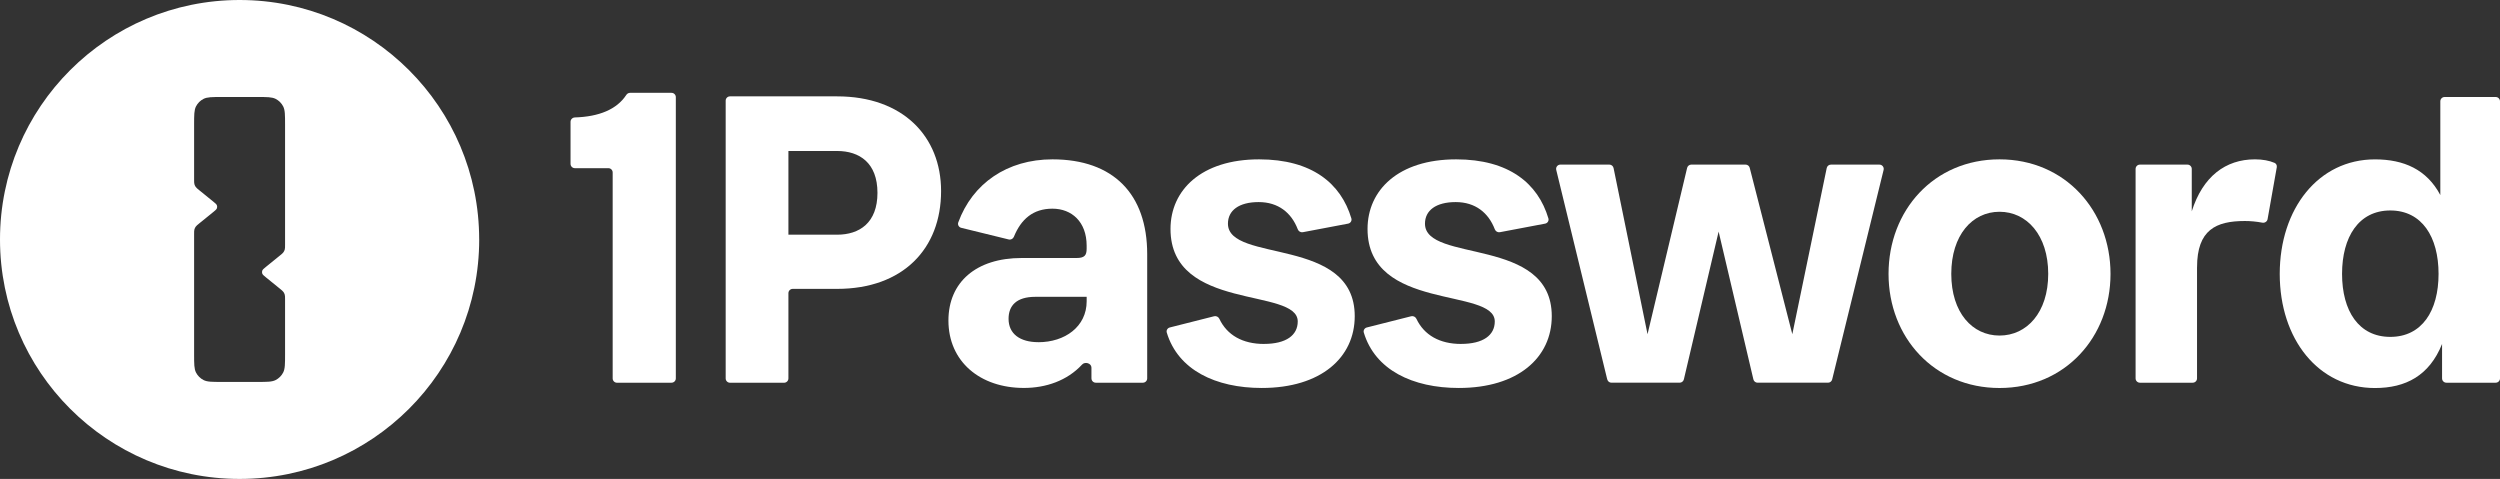
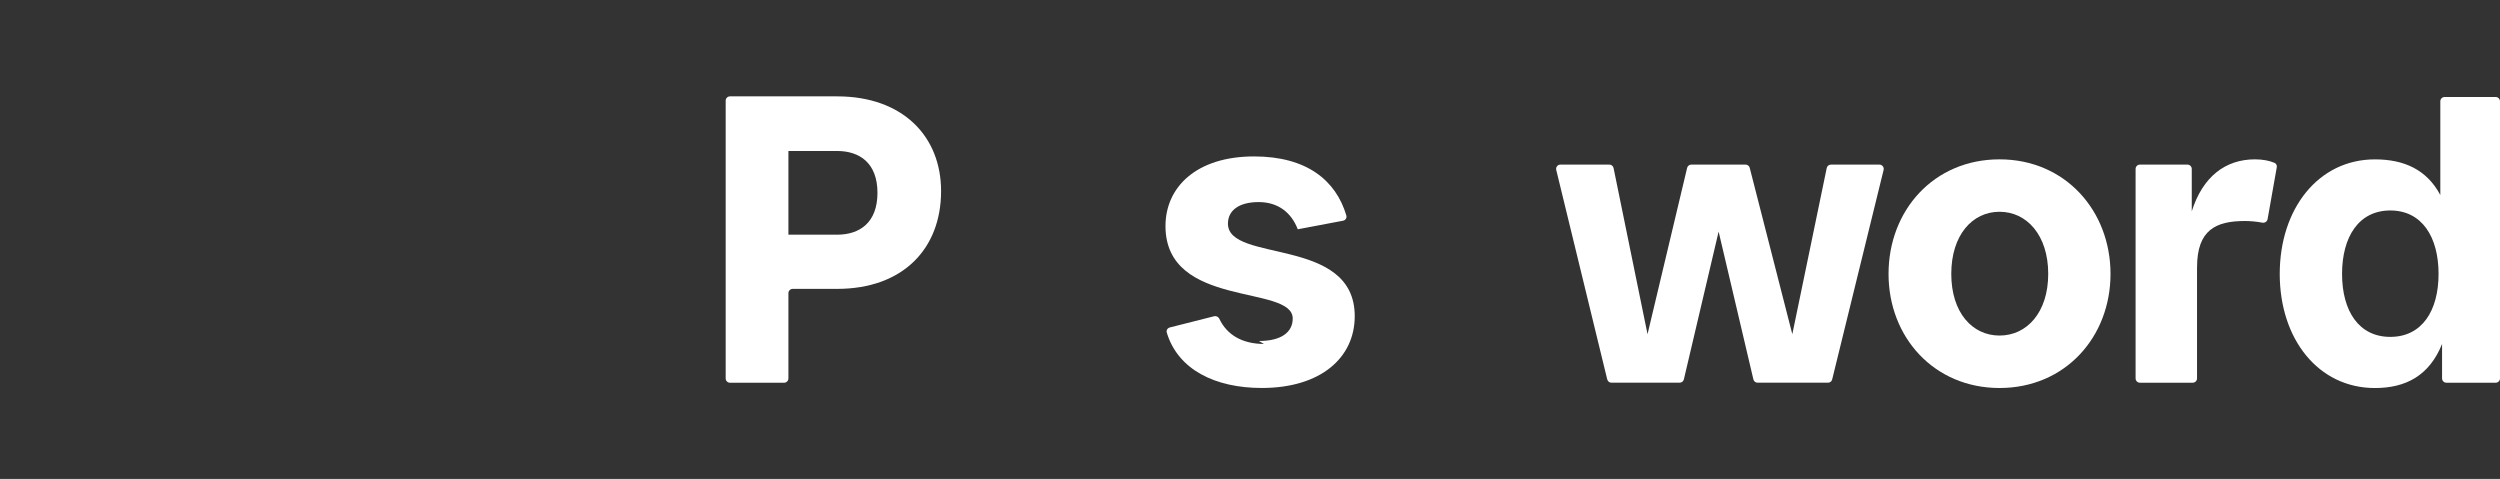
<svg xmlns="http://www.w3.org/2000/svg" id="Layer_1" viewBox="0 0 906.19 173.59">
  <rect x="0" y="0" width="906.19" height="173.59" fill="#333333" stroke="none" />
-   <path d="M173.69,86.8C173.69,38.86,134.81,0,86.85,0S0,38.86,0,86.8s38.88,86.8,86.85,86.8,86.85-38.86,86.85-86.8ZM71.04,38.58c-.68,1.34-.68,3.09-.68,6.6v19.87c0,.88,0,1.31.11,1.72.1.36.26.7.48,1,.24.34.58.62,1.26,1.17l5.03,4.08c.82.67,1.23,1,1.38,1.4.13.35.13.74,0,1.09-.15.4-.56.73-1.38,1.4l-5.03,4.08c-.68.55-1.02.83-1.26,1.17-.22.3-.38.64-.48,1-.11.4-.11.84-.11,1.72v43.54c0,3.51,0,5.26.68,6.6.6,1.18,1.56,2.14,2.74,2.74,1.34.68,3.09.68,6.6.68h12.93c3.51,0,5.26,0,6.6-.68,1.18-.6,2.14-1.56,2.74-2.74.68-1.34.68-3.09.68-6.6v-19.87c0-.88,0-1.31-.11-1.72-.1-.36-.26-.7-.48-1-.25-.34-.58-.62-1.26-1.17l-5.03-4.08c-.82-.67-1.23-1-1.38-1.4-.13-.35-.13-.74,0-1.09.15-.4.56-.73,1.38-1.4l5.03-4.08c.68-.55,1.02-.83,1.26-1.17.22-.3.38-.64.48-1,.11-.4.11-.84.11-1.72v-43.54c0-3.51,0-5.26-.68-6.6-.6-1.18-1.56-2.14-2.74-2.74-1.34-.68-3.09-.68-6.6-.68h-12.93c-3.51,0-5.26,0-6.6.68-1.18.6-2.14,1.56-2.74,2.74Z" style="fill:#fff; fill-rule:evenodd;" />
-   <path d="M243.41,138.72c.86,0,1.56-.7,1.56-1.56V35.21c0-.86-.7-1.56-1.56-1.56h-15.03c-.56,0-1.07.3-1.37.77-3.45,5.24-9.86,7.88-18.64,8.15-.86.03-1.56.72-1.56,1.58v15.25c0,.86.7,1.56,1.56,1.56h12.15c.86,0,1.56.7,1.56,1.56v74.65c0,.86.7,1.56,1.56,1.56h19.78Z" style="fill:#fff;" />
  <path d="M303.43,54.73c8.11,0,14.63,4.31,14.63,15.17s-6.52,15.17-14.63,15.17h-17.65v-30.34h17.65ZM303.43,104.71c23.85,0,37.69-14.53,37.69-35.45,0-19.8-13.84-34.33-37.69-34.33h-38.83c-.86,0-1.56.7-1.56,1.56v100.68c0,.86.7,1.56,1.56,1.56h19.62c.86,0,1.56-.7,1.56-1.56v-30.9c0-.86.7-1.56,1.56-1.56h16.09Z" style="fill:#fff;" />
-   <path d="M376.39,124.03c-6.68,0-10.81-3.03-10.81-8.46,0-4.79,2.86-7.98,9.7-7.98h18.61v1.6c0,9.26-7.95,14.85-17.49,14.85ZM395.63,137.16c0,.86.7,1.56,1.56,1.56h17.08c.86,0,1.56-.7,1.56-1.56v-45.07c0-21.72-12.24-34.33-34.35-34.33-16.41,0-28.98,8.76-34.13,22.85-.31.85.2,1.76,1.08,1.97l17.21,4.22c.78.19,1.57-.24,1.87-.98,2.61-6.39,6.96-10.18,13.97-10.18s12.4,4.79,12.4,13.41v1.12c0,2.4-.79,3.35-3.66,3.35h-19.88c-16.54,0-26.56,8.78-26.56,22.67,0,14.85,11.45,24.43,27.35,24.43,8,0,15.69-2.63,21.11-8.49,1.07-1.15,3.38-.45,3.38,1.12v3.89Z" style="fill:#fff;" />
-   <path d="M458.14,124.67c-7.73,0-13.37-3.21-16.15-9.1-.34-.72-1.12-1.13-1.89-.94l-16.08,4.07c-.83.21-1.34,1.05-1.09,1.86,4.07,13.52,17.69,20.07,34.42,20.07,21.47,0,33.71-11.02,33.71-26.03,0-29.06-45.96-19.16-45.96-33.53,0-4.79,3.98-7.82,11.13-7.82s11.89,3.89,14.18,9.86c.28.74,1.04,1.2,1.82,1.06l16.42-3.11c.88-.17,1.44-1.04,1.19-1.89-3.77-12.71-14.35-21.41-33.44-21.41-20.99,0-32.12,11.18-32.12,25.23,0,30.02,46.12,21.08,46.12,33.53,0,4.95-4.13,8.14-12.24,8.14Z" style="fill:#fff;" />
-   <path d="M529.58,124.67c-7.73,0-13.37-3.21-16.16-9.1-.34-.72-1.12-1.13-1.89-.94l-16.09,4.07c-.83.21-1.34,1.05-1.09,1.86,4.07,13.52,17.69,20.07,34.42,20.07,21.47,0,33.71-11.02,33.71-26.03,0-29.06-45.96-19.16-45.96-33.53,0-4.79,3.98-7.82,11.13-7.82s11.89,3.89,14.18,9.86c.28.74,1.04,1.2,1.82,1.06l16.42-3.11c.88-.17,1.44-1.04,1.19-1.89-3.77-12.71-14.35-21.41-33.44-21.41-20.99,0-32.12,11.18-32.12,25.23,0,30.02,46.12,21.08,46.12,33.53,0,4.95-4.14,8.14-12.24,8.14Z" style="fill:#fff;" />
+   <path d="M458.14,124.67c-7.73,0-13.37-3.21-16.15-9.1-.34-.72-1.12-1.13-1.89-.94l-16.08,4.07c-.83.21-1.34,1.05-1.09,1.86,4.07,13.52,17.69,20.07,34.42,20.07,21.47,0,33.71-11.02,33.71-26.03,0-29.06-45.96-19.16-45.96-33.53,0-4.79,3.98-7.82,11.13-7.82s11.89,3.89,14.18,9.86l16.42-3.11c.88-.17,1.44-1.04,1.19-1.89-3.77-12.71-14.35-21.41-33.44-21.41-20.99,0-32.12,11.18-32.12,25.23,0,30.02,46.12,21.08,46.12,33.53,0,4.95-4.13,8.14-12.24,8.14Z" style="fill:#fff;" />
  <path d="M582.6,137.53c.17.7.79,1.19,1.51,1.19h24.73c.72,0,1.35-.5,1.52-1.2l12.6-53.57,12.6,53.57c.17.7.79,1.2,1.52,1.2h25.53c.72,0,1.34-.49,1.51-1.19l18.64-75.93c.24-.98-.5-1.93-1.51-1.93h-17.58c-.74,0-1.38.52-1.53,1.24l-12.47,60.23-15.44-60.31c-.18-.69-.8-1.17-1.51-1.17h-19.66c-.72,0-1.35.5-1.52,1.2l-14.35,60.28-12.31-60.23c-.15-.72-.79-1.25-1.53-1.25h-17.74c-1.01,0-1.75.94-1.51,1.93l18.48,75.93Z" style="fill:#fff;" />
  <path d="M724.78,140.64c23.85,0,40.23-18.52,40.23-41.36s-16.38-41.52-40.23-41.52-40.23,18.52-40.23,41.52,16.54,41.36,40.23,41.36ZM724.78,121.63c-9.86,0-17.49-8.3-17.49-22.36s7.63-22.51,17.49-22.51,17.65,8.46,17.65,22.51-7.79,22.36-17.65,22.36Z" style="fill:#fff;" />
  <path d="M796.38,96.88c0-13.57,6.84-16.77,17.33-16.77,2.01,0,4.22.2,6.32.6.89.17,1.77-.4,1.92-1.29l3.33-18.8c.12-.66-.2-1.33-.82-1.59-1.91-.81-4.28-1.27-7.1-1.27-10.66,0-18.92,6.23-22.9,18.84v-15.37c0-.86-.7-1.56-1.56-1.56h-17.24c-.86,0-1.56.7-1.56,1.56v75.93c0,.86.7,1.56,1.56,1.56h19.15c.86,0,1.56-.7,1.56-1.56v-40.28Z" style="fill:#fff;" />
  <path d="M866.43,122.11c-11.45,0-17.49-9.42-17.49-22.83s6.04-22.99,17.49-22.99,17.49,9.58,17.49,22.99-6.04,22.83-17.49,22.83ZM885.19,137.16c0,.86.7,1.56,1.56,1.56h17.88c.86,0,1.56-.7,1.56-1.56V36.72c0-.86-.7-1.56-1.56-1.56h-18.51c-.86,0-1.56.7-1.56,1.56v33.98c-4.93-9.26-13.2-12.93-23.7-12.93-20.51,0-34.51,17.88-34.51,41.52s13.99,41.36,34.51,41.36c11.13,0,19.72-4.47,24.33-15.97v12.5Z" style="fill:#fff;" />
</svg>